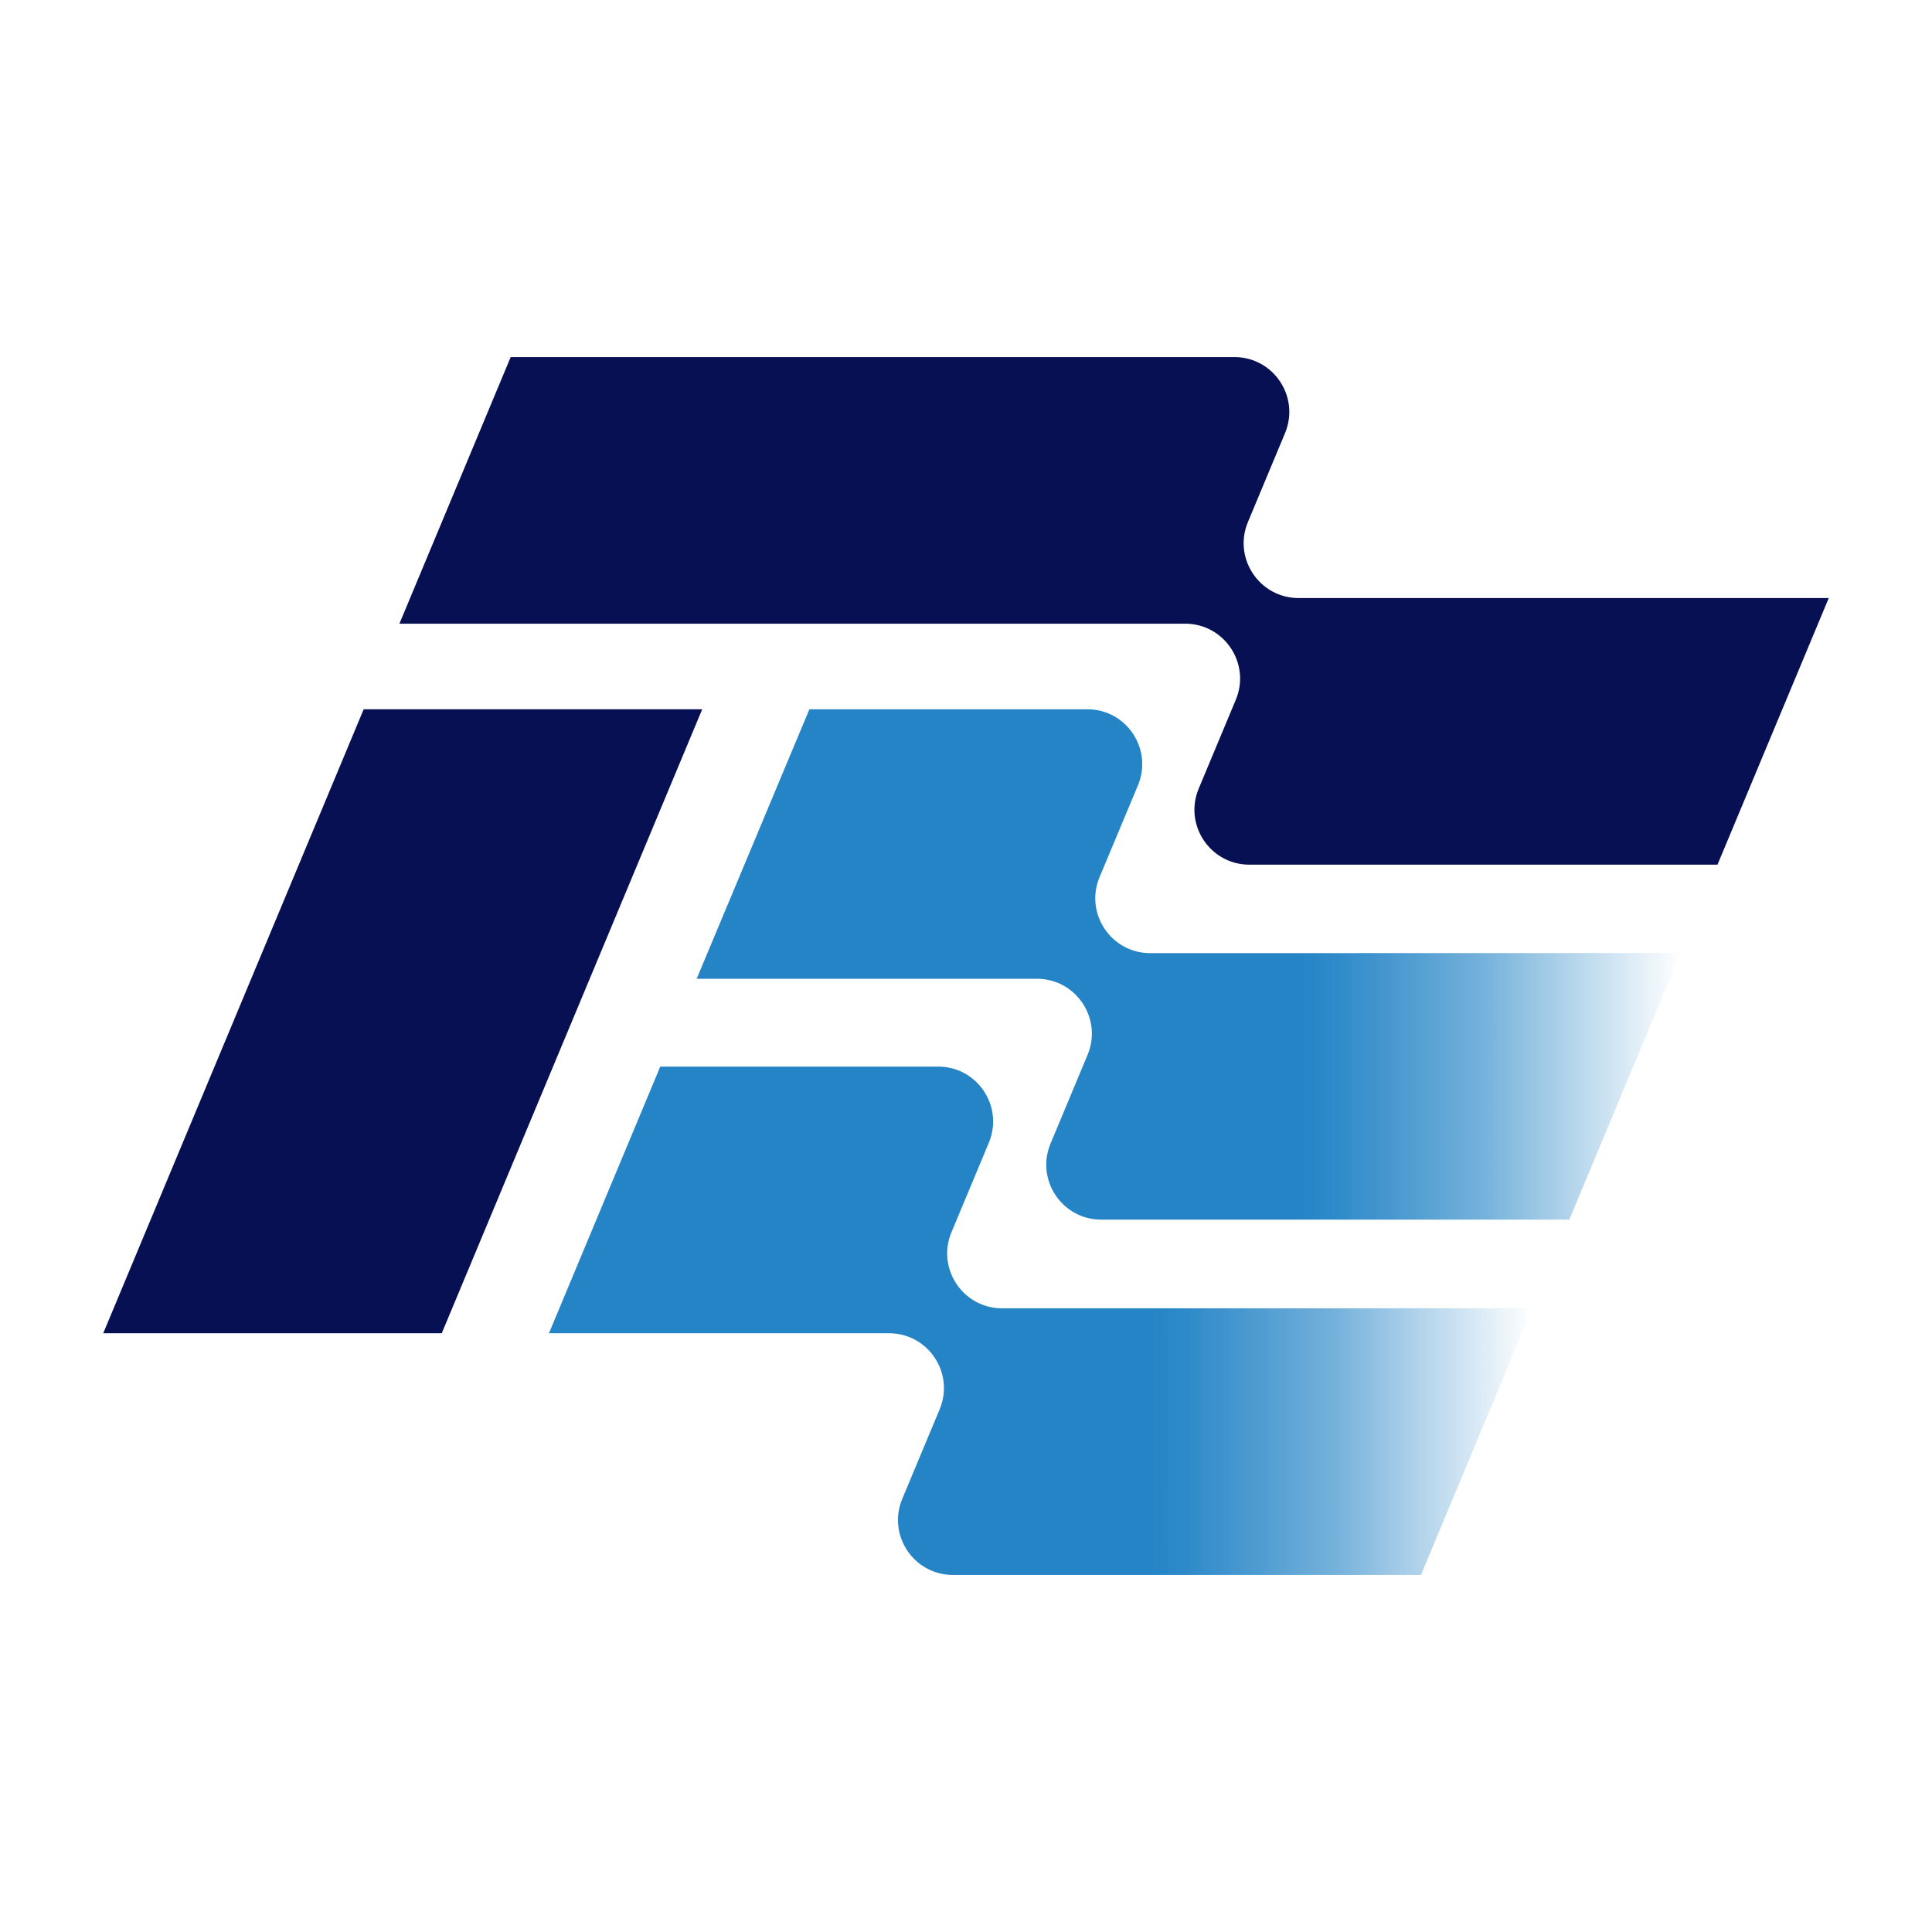
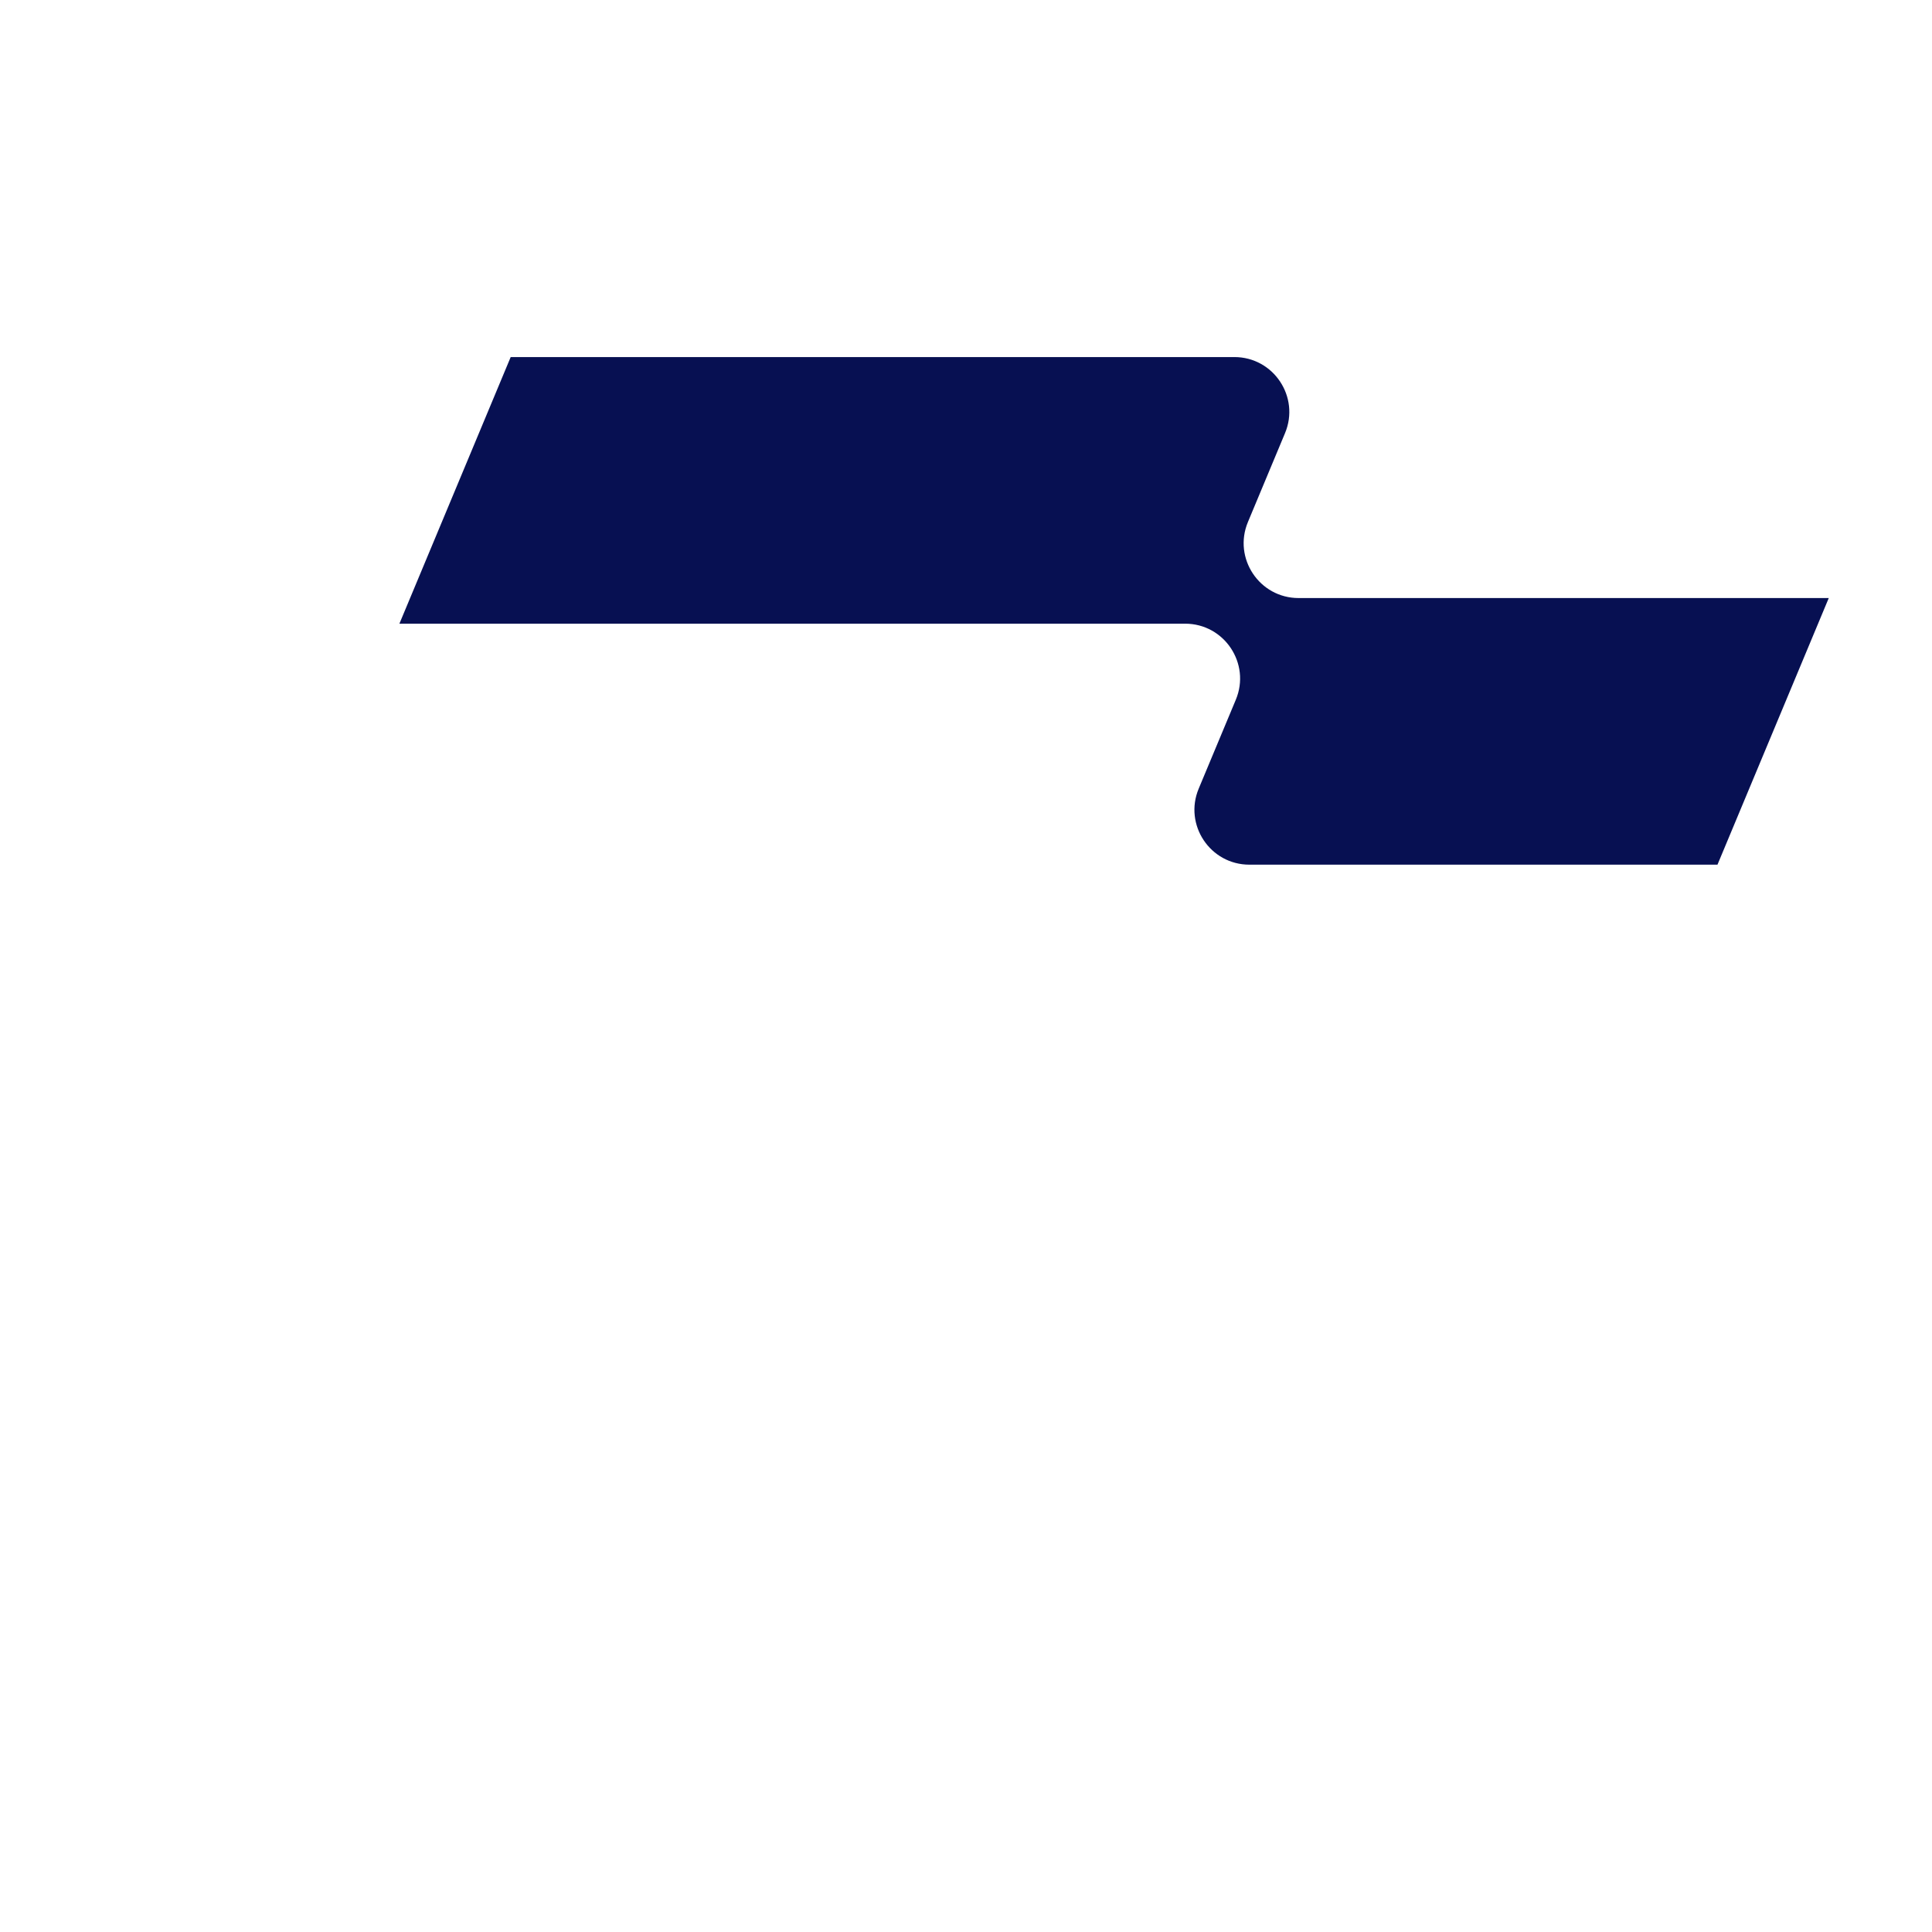
<svg xmlns="http://www.w3.org/2000/svg" xmlns:xlink="http://www.w3.org/1999/xlink" id="Layer_1" data-name="Layer 1" viewBox="0 0 2000 2000">
  <defs>
    <style>.cls-1{fill:#071052;}.cls-2{fill:url(#linear-gradient);}.cls-3{fill:url(#linear-gradient-2);}</style>
    <linearGradient id="linear-gradient" x1="568.28" y1="1367.27" x2="1586.23" y2="1367.27" gradientUnits="userSpaceOnUse">
      <stop offset="0.61" stop-color="#2484c6" />
      <stop offset="0.65" stop-color="#2484c6" stop-opacity="0.95" />
      <stop offset="0.71" stop-color="#2484c6" stop-opacity="0.83" />
      <stop offset="0.8" stop-color="#2484c6" stop-opacity="0.63" />
      <stop offset="0.89" stop-color="#2484c6" stop-opacity="0.34" />
      <stop offset="1" stop-color="#2484c6" stop-opacity="0" />
    </linearGradient>
    <linearGradient id="linear-gradient-2" x1="721.19" y1="998.41" x2="1739.74" y2="998.41" xlink:href="#linear-gradient" />
  </defs>
-   <polygon class="cls-1" points="726.93 734.23 457.31 1380.16 106.87 1380.16 376.48 734.23 726.93 734.23" />
-   <path class="cls-2" d="M1037.41,1354.37c-40.58,0-68.09-41.29-52.46-78.73l5.45-13.05,33.26-79.69c15.63-37.45-11.88-78.74-52.45-78.74H683.48l-115.2,276h352c40.57,0,68.08,41.29,52.45,78.73L934,1551.63c-15.63,37.45,11.88,78.74,52.46,78.74H1471l115.2-276Z" />
  <path class="cls-1" d="M1291.86,540.37l38.4-92c15.63-37.45-11.88-78.74-52.45-78.74H528.67l-115.2,276h813.38c40.58,0,68.09,41.29,52.46,78.74l-38.41,92c-15.63,37.44,11.88,78.73,52.45,78.73h484.58l115.2-276H1344.31C1303.73,619.11,1276.23,577.81,1291.86,540.37Z" />
-   <path class="cls-3" d="M1138.28,907.94,1178,813c15.66-37.45-11.85-78.78-52.44-78.78H837.89l-116.7,279,352.22,0c40.58,0,68.08,41.3,52.45,78.74l-38.34,91.86c-15.63,37.45,11.88,78.74,52.46,78.74h484.56l115.2-276-549,.13C1150.13,986.73,1122.61,945.4,1138.28,907.94Z" />
</svg>